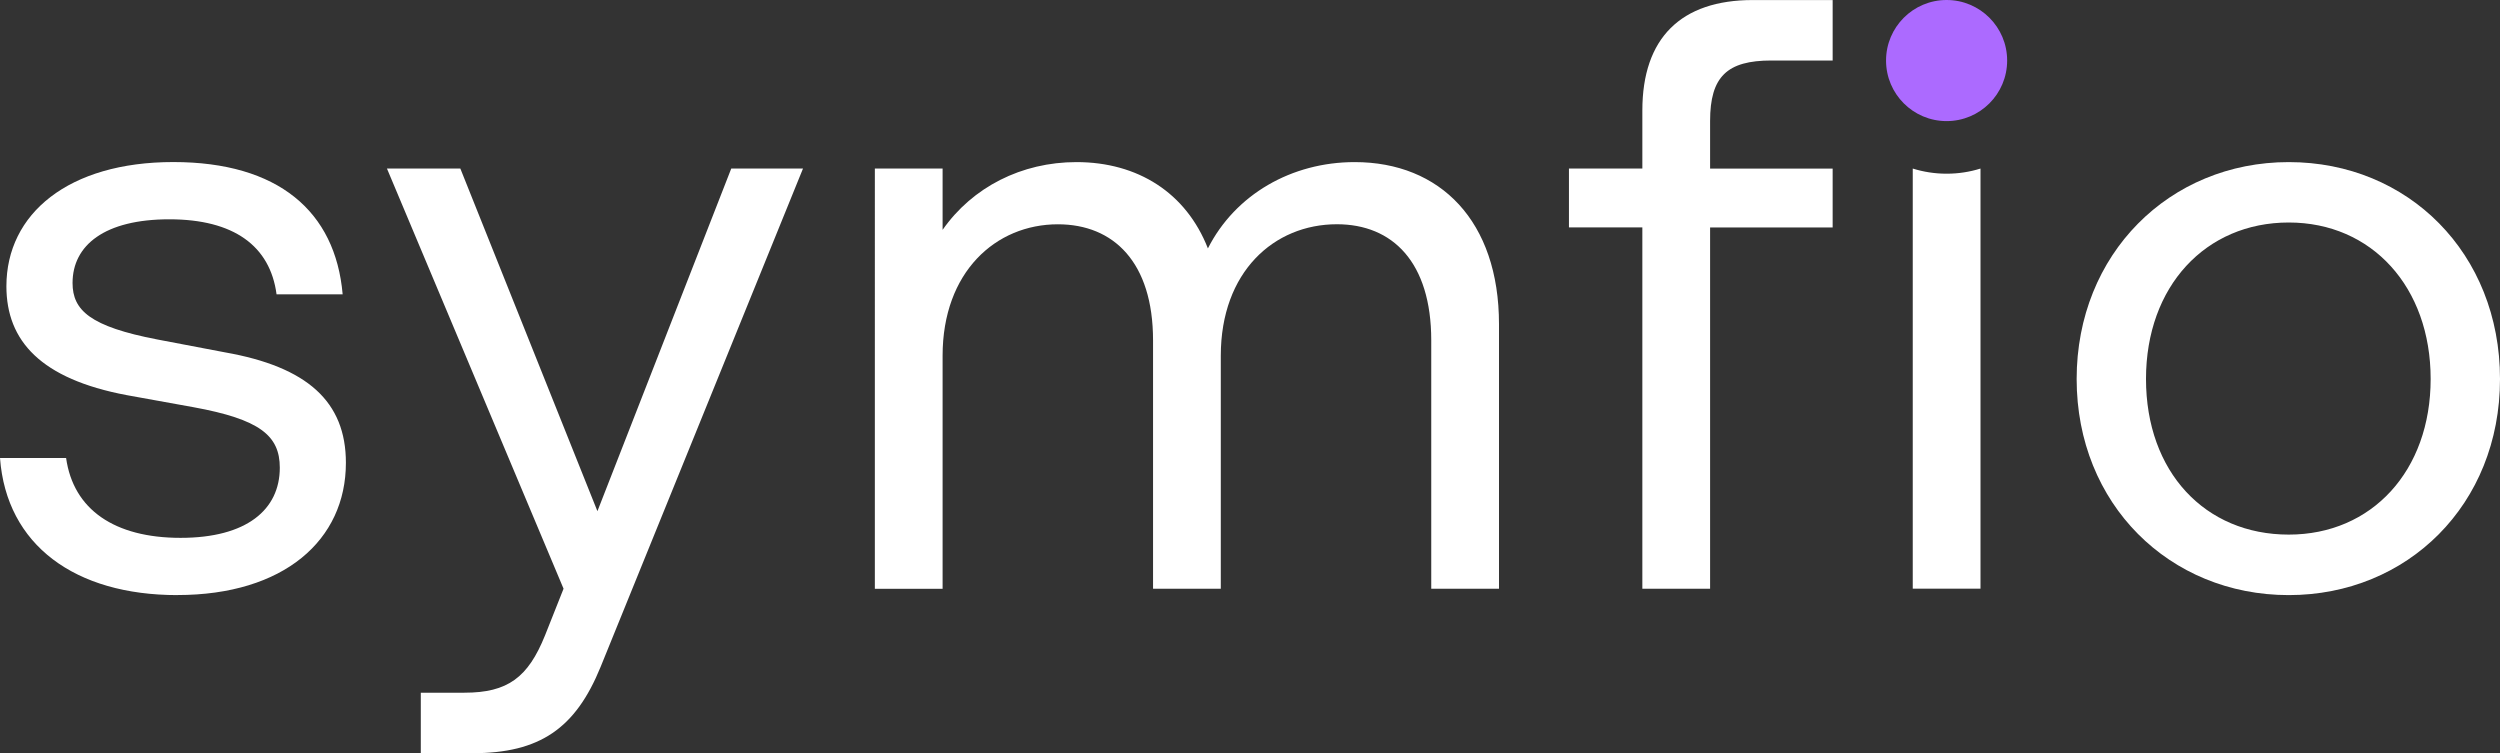
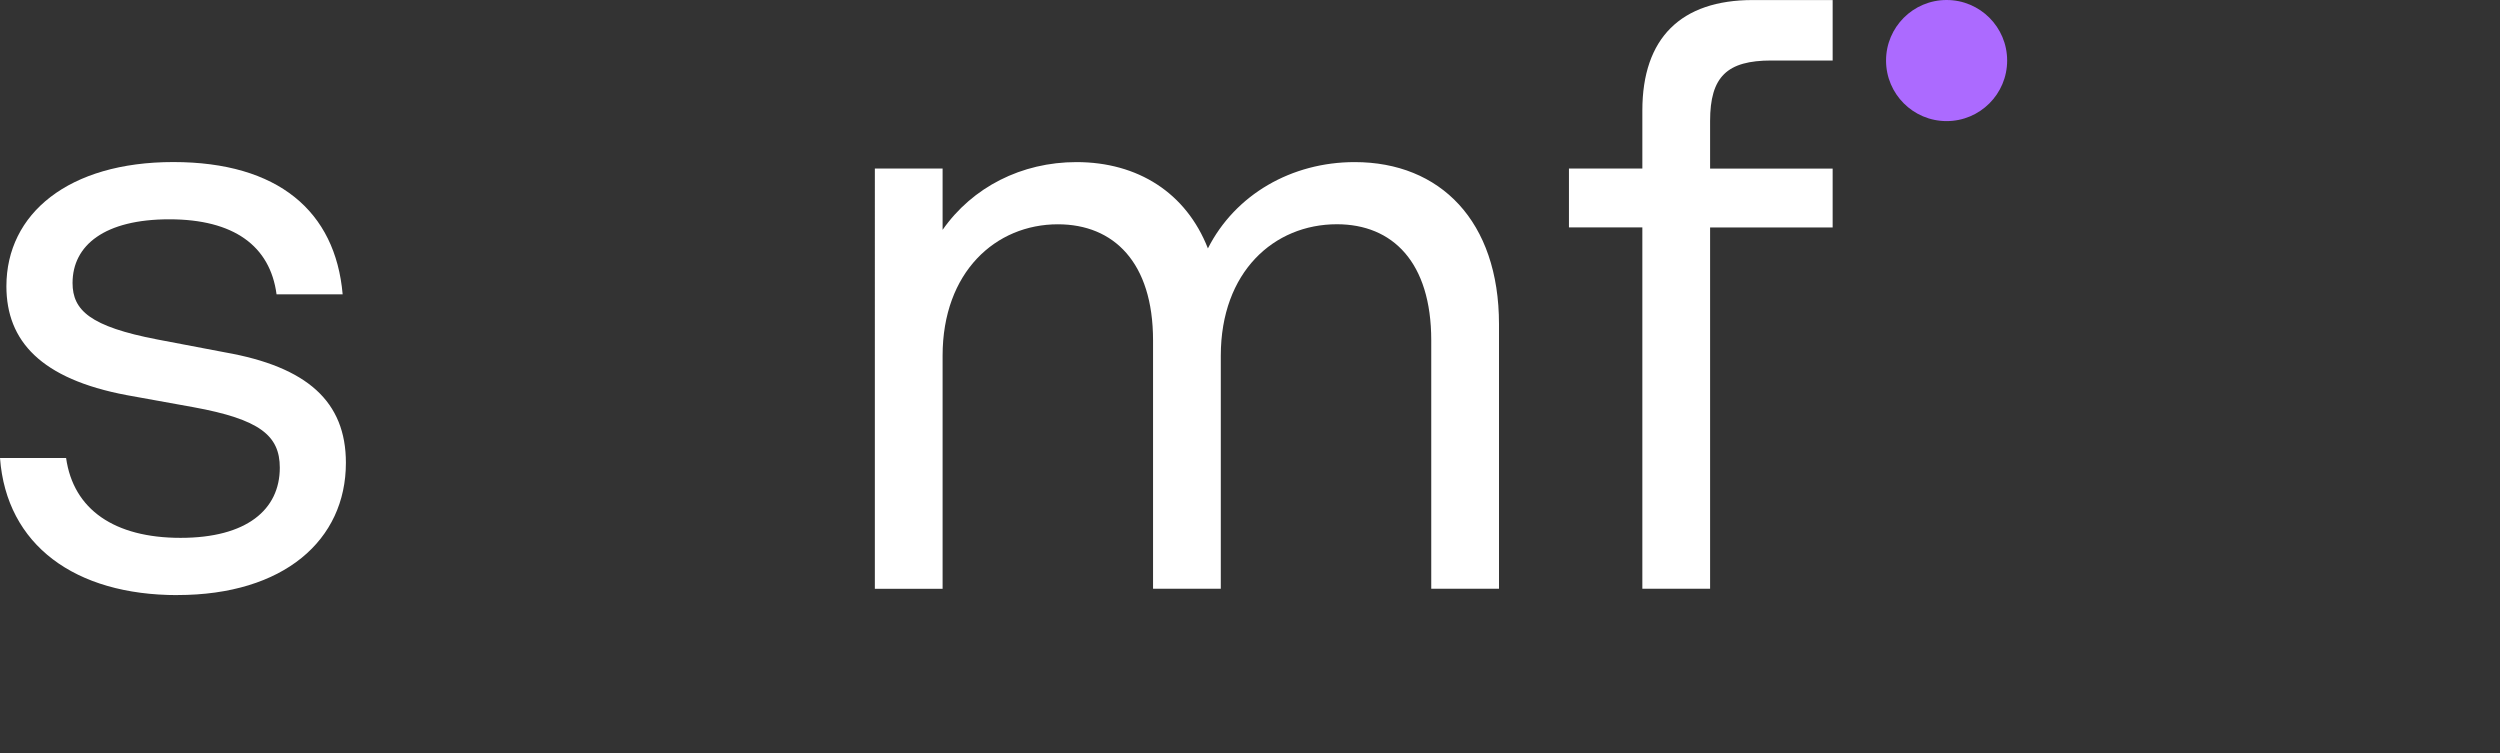
<svg xmlns="http://www.w3.org/2000/svg" id="Vrstva_1" viewBox="0 0 500 150.63">
  <rect x="0" y="0" width="500" height="150.63" fill="#333333" stroke="none" />
  <defs>
    <style>.cls-1{fill-rule:evenodd;}.cls-1,.cls-2,.cls-3{stroke-width:0px;}.cls-1,.cls-3{fill:#fff;}.cls-2{fill:#ac6aff;}</style>
  </defs>
-   <path class="cls-3" d="m457.75,119.02c-23.87,0-42.42-18.22-42.42-43.22s18.55-43.38,42.42-43.38,42.25,18.22,42.25,43.38-18.55,43.22-42.25,43.22Zm0-12.1c16.61,0,28.38-12.74,28.38-31.13s-11.77-31.29-28.38-31.29-28.55,12.74-28.55,31.29,11.77,31.13,28.55,31.13Z" />
  <path class="cls-3" d="m366.54,12.1h-12.26c-8.87,0-12.26,3.23-12.26,12.1v9.52h24.51v11.77h-24.51v72.25h-13.55V45.48h-14.68v-11.77h14.68v-11.61c0-14.51,7.74-22.09,22.09-22.09h15.97v12.1Z" />
  <path class="cls-3" d="m270.93,32.42c17.1,0,28.87,11.77,28.87,32.42v52.9h-13.55v-49.67c0-15.64-7.74-23.22-18.87-23.22-12.58,0-23.22,9.52-23.22,26.29v46.61h-13.55v-49.67c0-15.64-7.9-23.22-19.03-23.22-12.42,0-23.06,9.52-23.06,26.29v46.61h-13.55V33.71h13.55v12.26c5.97-8.55,15.8-13.55,26.77-13.55,12.26,0,21.93,6.13,26.29,17.26,5.48-10.81,16.77-17.26,29.35-17.26Z" />
-   <path class="cls-3" d="m119.48,102.25l26.77-68.54h14.35l-40.48,99.67c-5,12.26-12.1,17.26-25.64,17.26h-10.32v-12.1h8.71c8.71,0,12.74-3.06,16.13-11.45l3.71-9.35-35.32-84.03h14.68l27.42,68.54Z" />
  <path class="cls-3" d="m35.48,119.02c-20.48,0-34.19-10-35.48-27.42h13.22c1.45,10.32,9.68,15.97,22.9,15.97s19.84-5.64,19.84-14.03c0-6.45-4.03-9.68-17.26-12.1l-13.39-2.42c-17.1-3.23-24.03-10.81-24.03-21.77,0-14.51,12.42-24.84,33.38-24.84s32.42,9.84,33.87,26.45h-13.22c-1.29-9.68-8.55-15-21.45-15s-19.35,5.16-19.35,12.74c0,5.48,3.55,8.71,16.93,11.29l13.55,2.58c16.45,2.9,24.19,9.84,24.19,22.09,0,15.48-12.42,26.45-33.71,26.45Z" />
  <circle class="cls-2" cx="389.32" cy="12.11" r="12.11" />
-   <path class="cls-1" d="m389.32,34.74c-2.36,0-4.63-.36-6.77-1.03h0v84.03h13.55V33.71h0c-2.14.67-4.41,1.03-6.77,1.03Z" />
</svg>